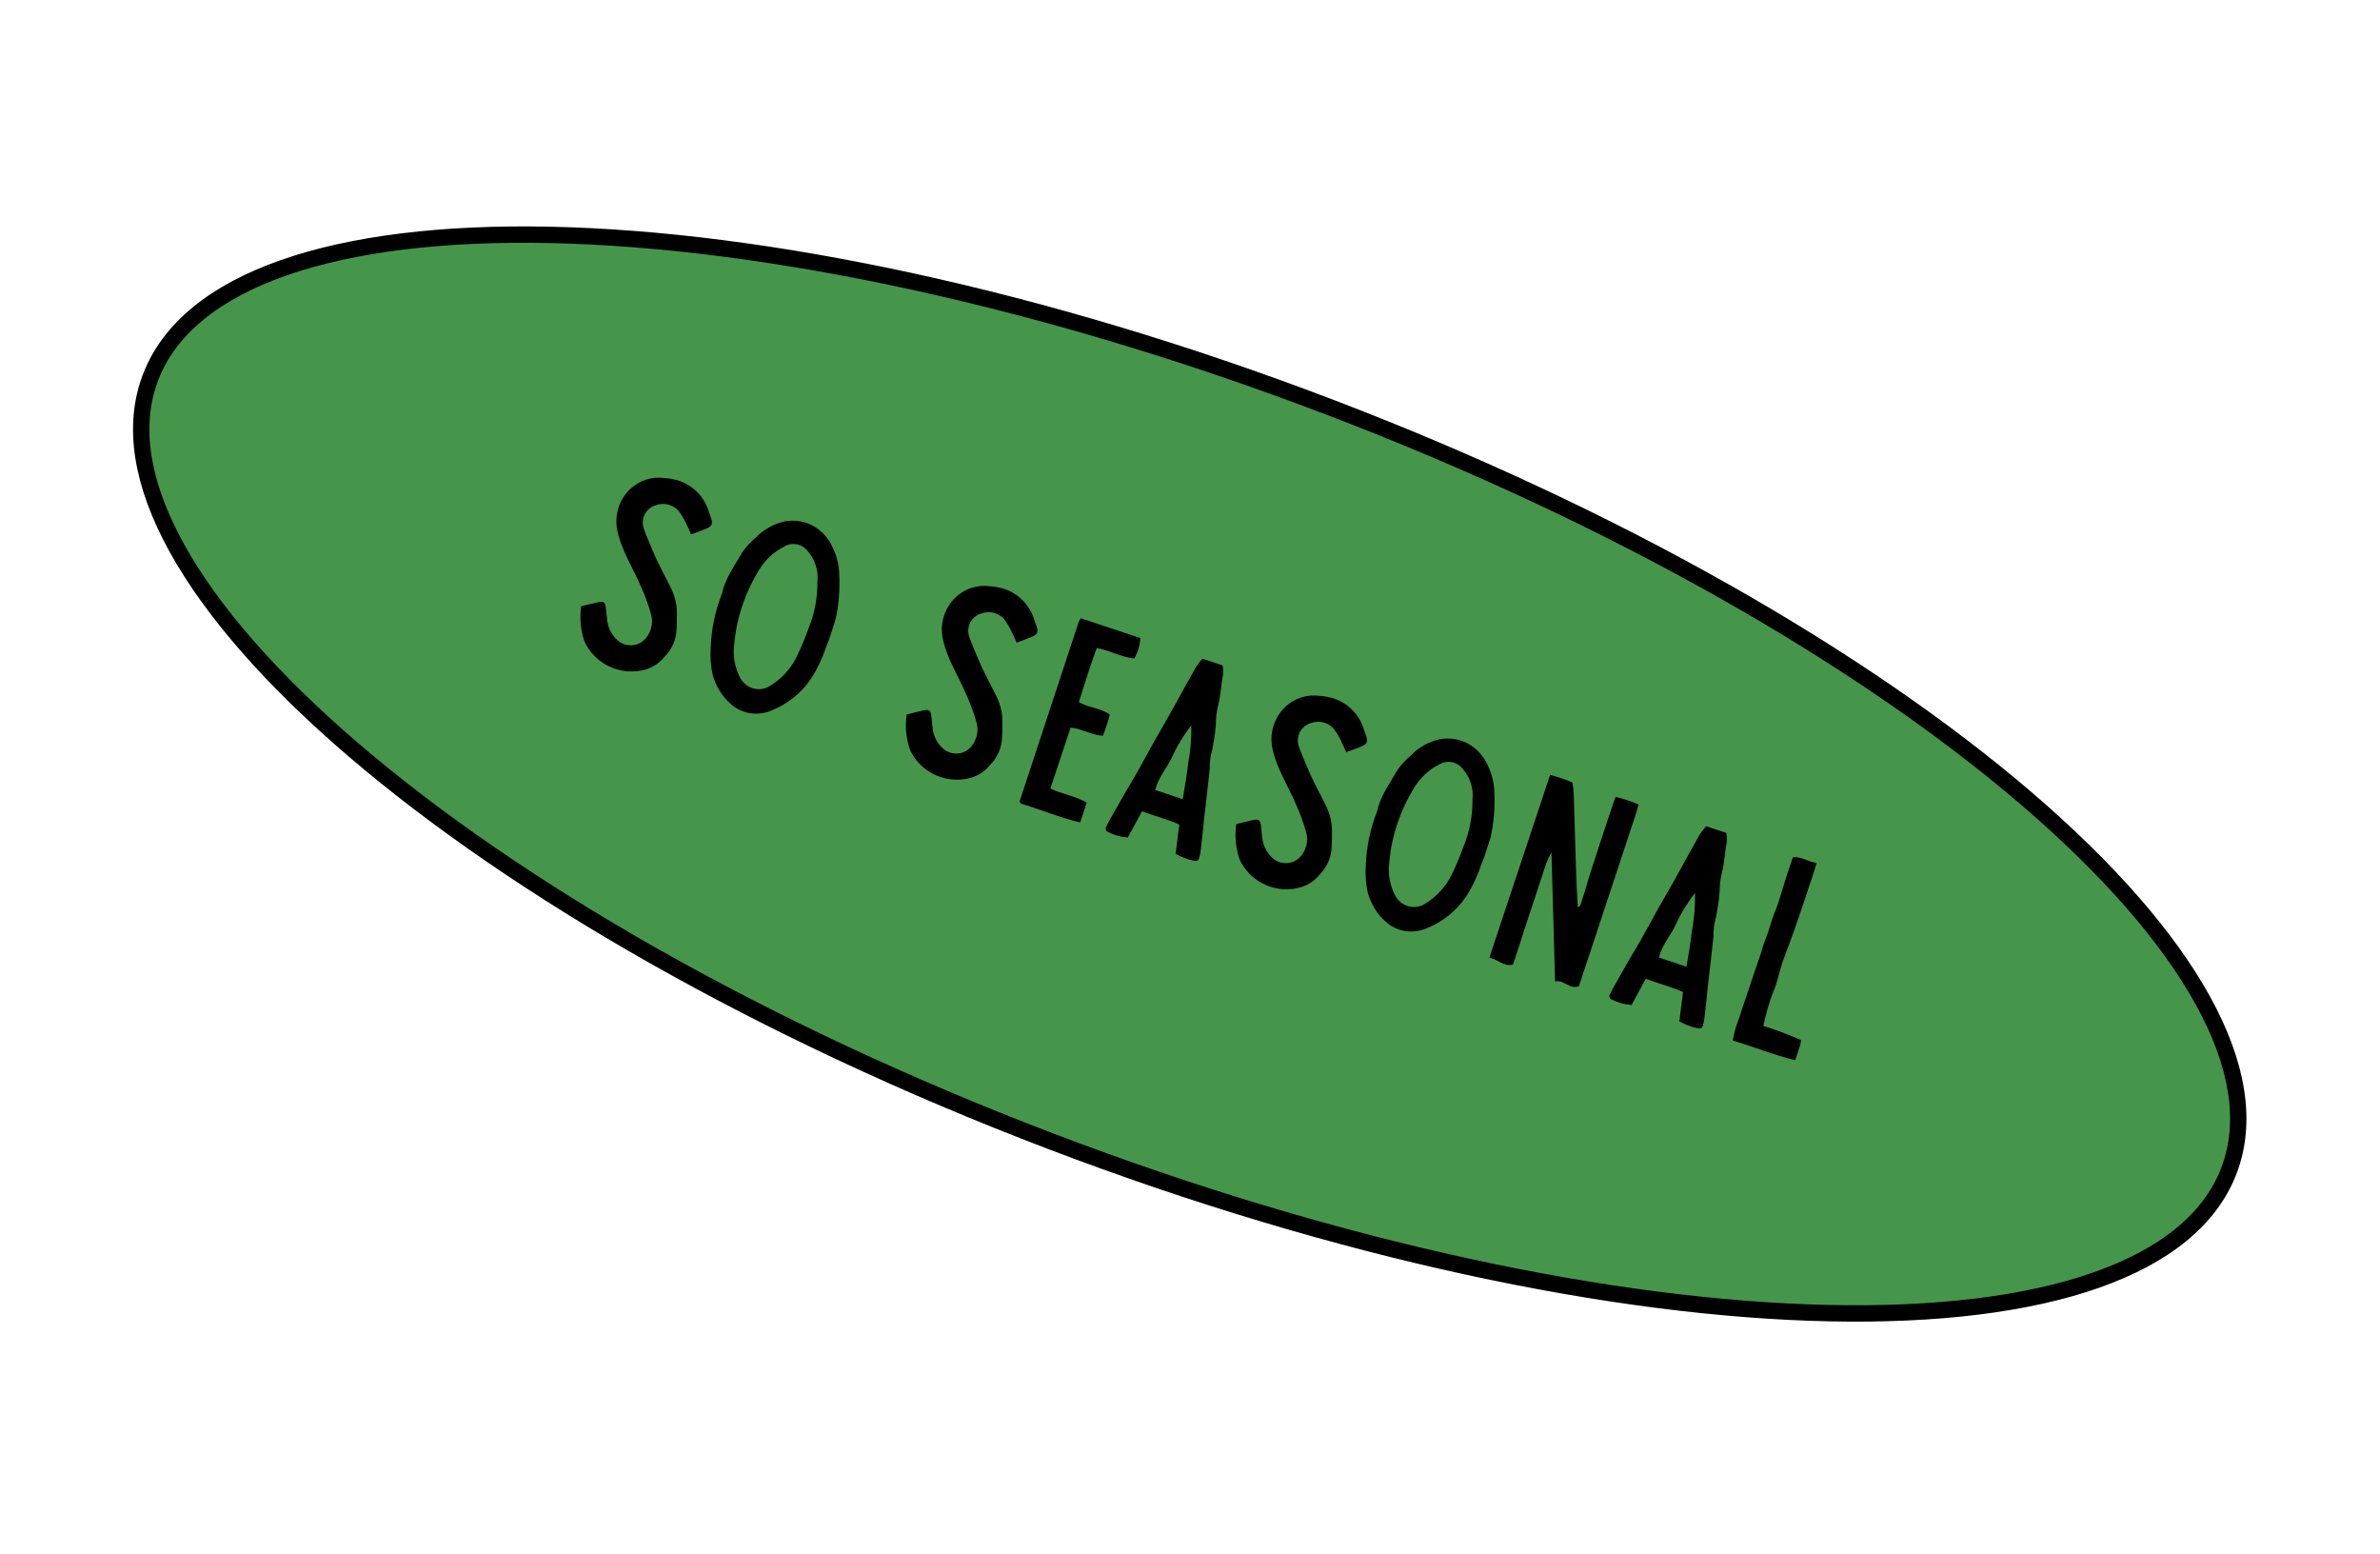
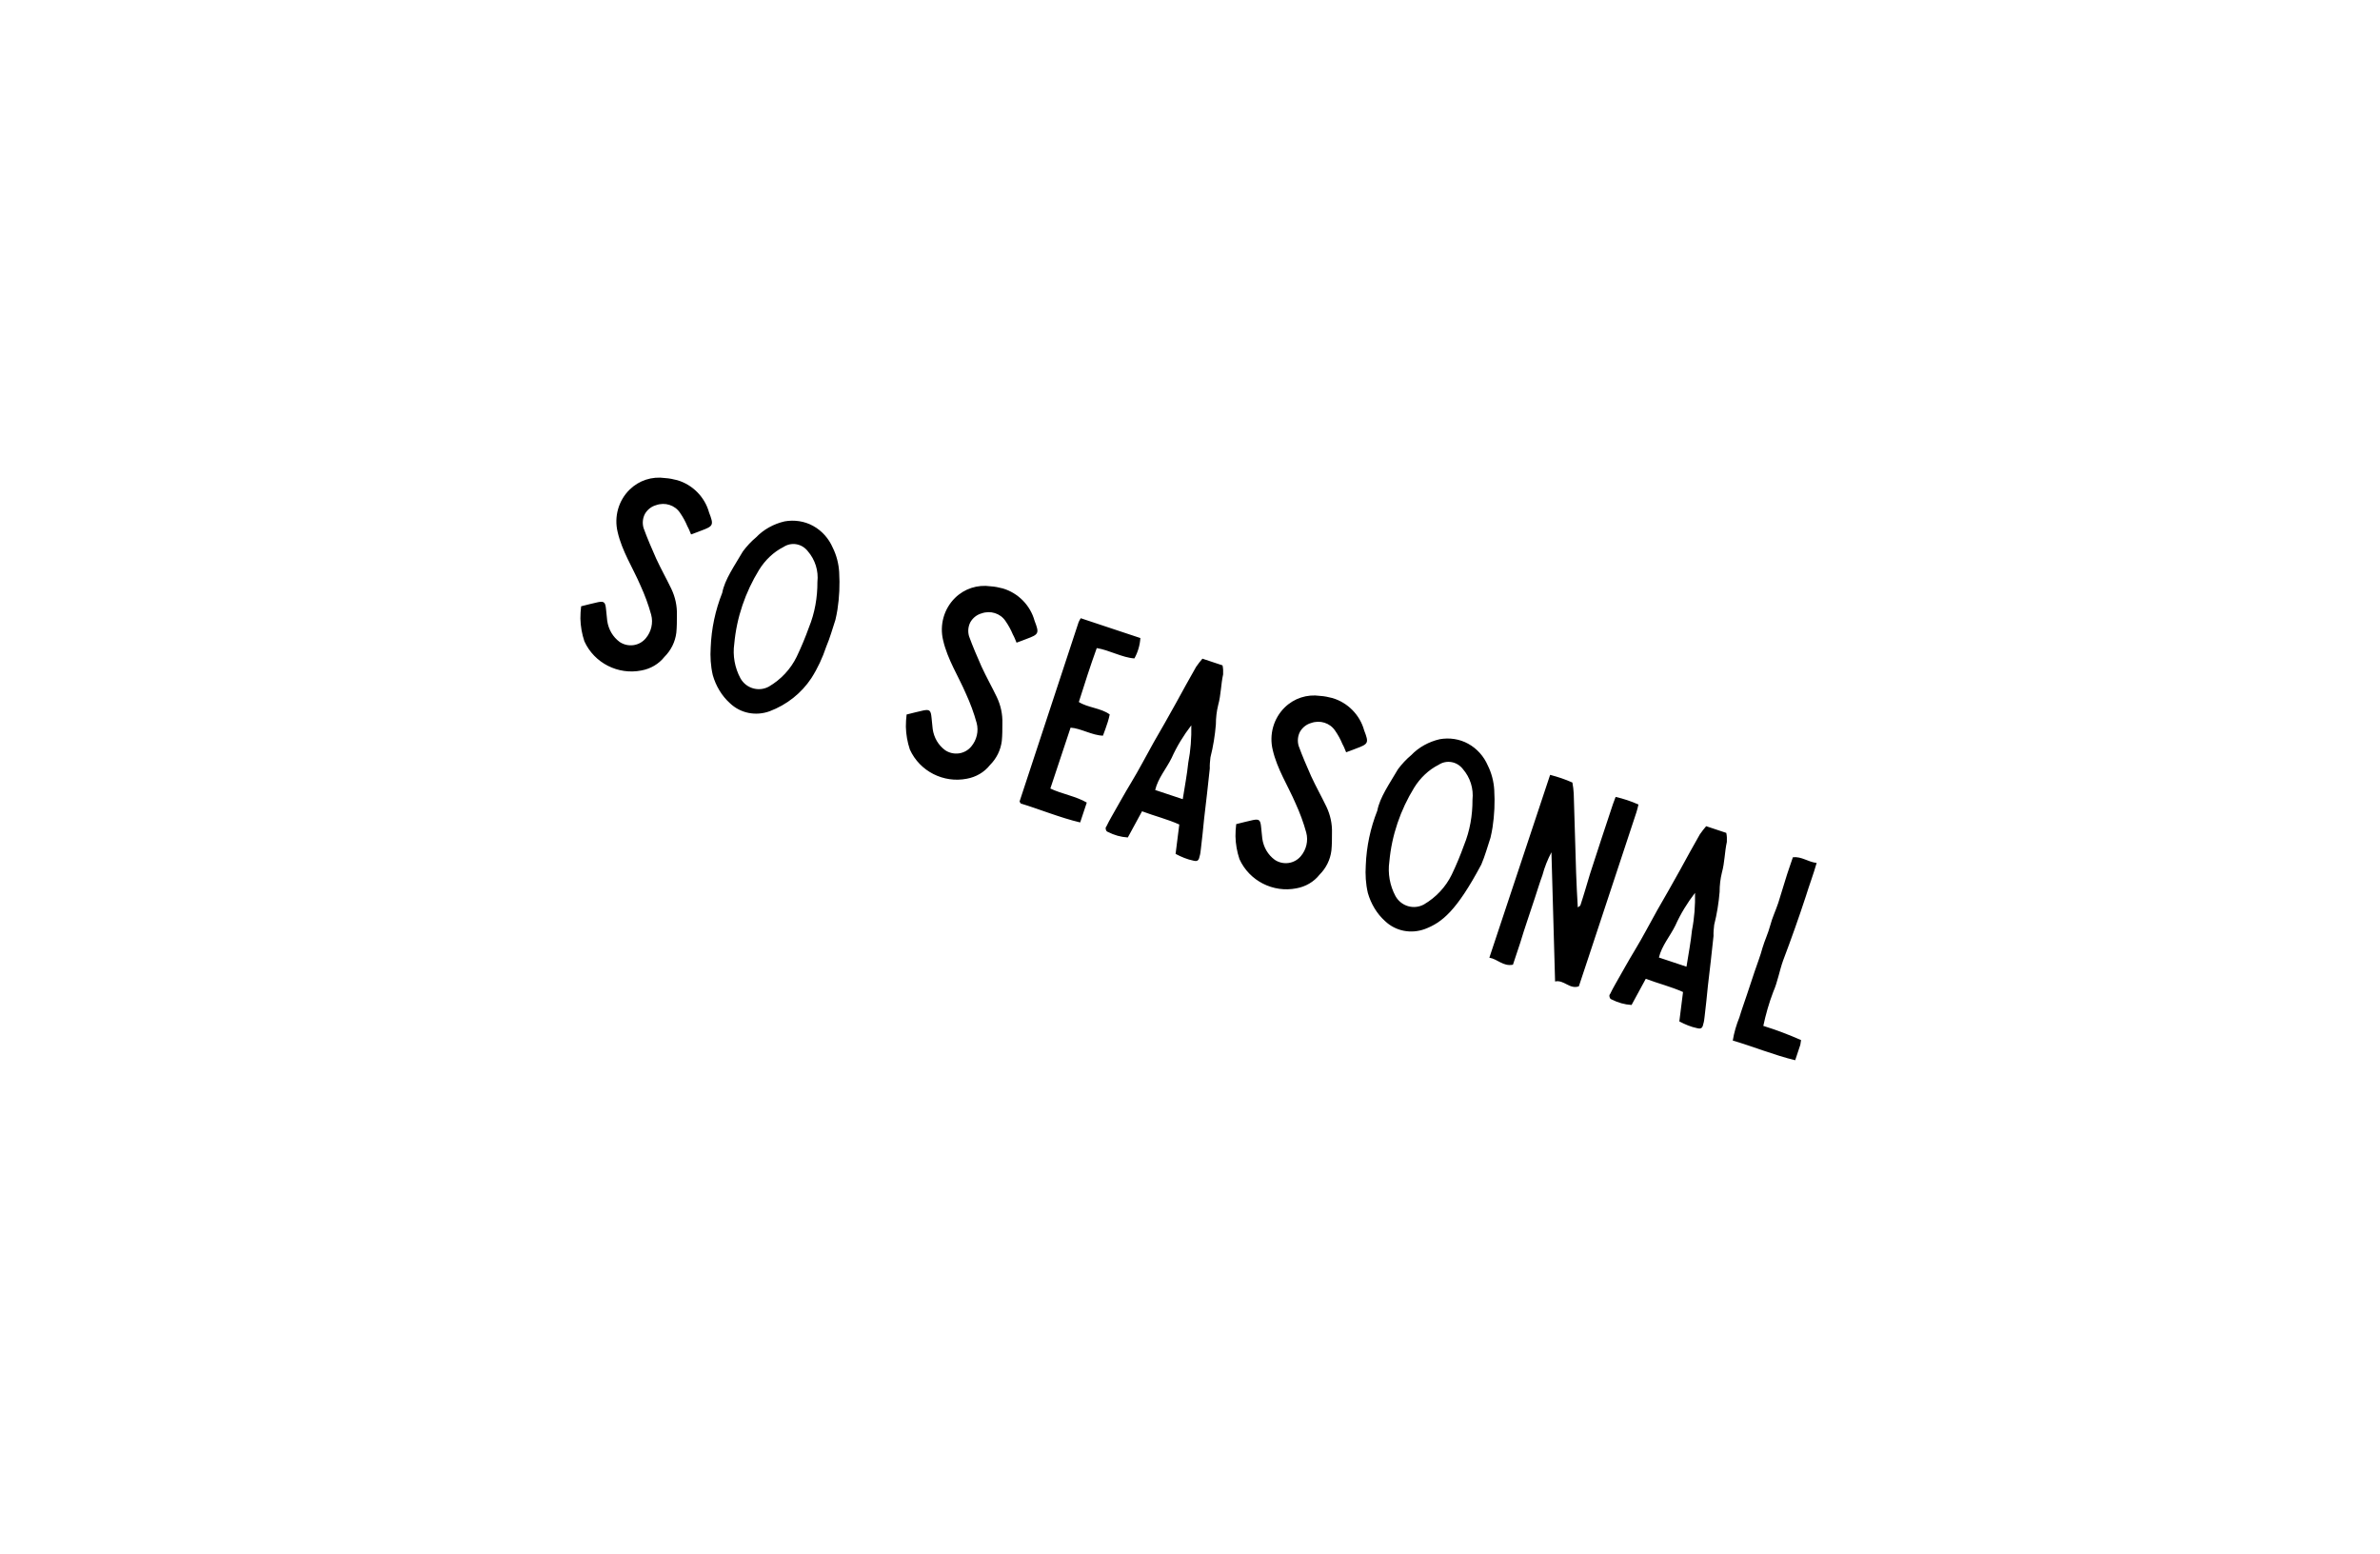
<svg xmlns="http://www.w3.org/2000/svg" fill="none" viewBox="0 0 291 190" height="190" width="291">
-   <path stroke-width="2" stroke="black" fill="#45964B" d="M272.532 143.099C270.266 149.039 264.696 153.54 256.278 156.494C247.865 159.446 236.742 160.799 223.646 160.524C197.464 159.974 163.624 152.921 128.356 139.465C93.088 126.009 63.151 108.727 43.257 91.697C33.306 83.179 25.911 74.761 21.603 66.956C17.291 59.145 16.135 52.077 18.402 46.137C20.668 40.197 26.238 35.696 34.656 32.742C43.069 29.791 54.192 28.438 67.288 28.713C93.47 29.263 127.31 36.315 162.578 49.772C197.846 63.228 227.783 80.509 247.677 97.539C257.628 106.057 265.023 114.476 269.332 122.281C273.643 130.091 274.799 137.159 272.532 143.099Z" />
-   <path fill="black" d="M70.964 75.6C70.964 75.094 70.994 74.599 71.054 74.113C71.793 73.92 72.45 73.768 73.108 73.615C73.867 73.463 74.019 73.615 74.1 74.485C74.151 74.94 74.192 75.426 74.243 75.881C74.396 76.944 74.933 77.864 75.773 78.481C76.796 79.158 78.172 78.975 78.96 78.023C79.628 77.233 79.89 76.14 79.616 75.138C79.281 73.914 78.835 72.721 78.308 71.567C77.375 69.403 76.058 67.38 75.52 65.043C75.063 63.171 75.618 61.197 76.973 59.86C78.126 58.726 79.714 58.209 81.323 58.44C81.819 58.47 82.325 58.571 82.821 58.702C84.694 59.257 86.182 60.764 86.7 62.656C87.298 64.204 87.227 64.315 85.69 64.883C85.305 65.025 84.951 65.177 84.496 65.329C84.344 64.975 84.222 64.631 84.05 64.338C83.807 63.751 83.513 63.215 83.148 62.689C82.52 61.738 81.295 61.365 80.223 61.75C79.666 61.902 79.171 62.277 78.858 62.814C78.585 63.33 78.514 63.947 78.687 64.544C79.143 65.809 79.68 67.033 80.218 68.257C80.806 69.531 81.485 70.735 82.083 71.979C82.559 72.981 82.803 74.073 82.763 75.207C82.764 75.915 82.764 76.624 82.694 77.342C82.553 78.475 82.048 79.488 81.239 80.298C80.541 81.179 79.54 81.757 78.427 81.96C75.574 82.529 72.659 81.053 71.452 78.393C71.148 77.483 70.985 76.552 70.964 75.6ZM86.896 79.144C86.985 76.847 87.459 74.61 88.308 72.464C88.61 70.845 89.813 69.154 90.834 67.402C91.319 66.754 91.844 66.187 92.451 65.681C93.382 64.709 94.615 64.04 95.931 63.735C97.115 63.522 98.37 63.703 99.422 64.289C100.506 64.885 101.336 65.836 101.813 66.939C102.279 67.869 102.543 68.901 102.604 69.933C102.697 71.481 102.627 73.01 102.395 74.517C102.325 74.932 102.244 75.378 102.143 75.782C101.78 76.876 101.477 77.989 101.023 79.052C100.578 80.388 99.972 81.704 99.204 82.899C97.981 84.751 96.201 86.149 94.117 86.94C92.428 87.559 90.555 87.206 89.249 85.962C88.236 85.052 87.527 83.839 87.152 82.534C86.888 81.4 86.826 80.267 86.896 79.144ZM97.411 80.279C97.967 79.115 98.462 77.931 98.906 76.696C99.623 74.945 99.955 73.032 99.944 71.139C100.095 69.773 99.668 68.418 98.767 67.376C98.058 66.466 96.793 66.214 95.802 66.862C94.588 67.47 93.546 68.473 92.819 69.647C91.131 72.391 90.071 75.478 89.78 78.686C89.568 80.133 89.843 81.641 90.532 82.915C91.231 84.16 92.769 84.604 94.004 83.935C95.47 83.074 96.663 81.818 97.411 80.279ZM110.76 88.832C110.76 88.326 110.79 87.83 110.85 87.344C111.588 87.151 112.246 86.999 112.904 86.846C113.663 86.694 113.814 86.846 113.896 87.716C113.947 88.171 113.988 88.657 114.039 89.112C114.191 90.175 114.729 91.095 115.569 91.712C116.591 92.389 117.968 92.206 118.756 91.254C119.423 90.464 119.686 89.371 119.412 88.369C119.077 87.145 118.631 85.951 118.103 84.798C117.171 82.633 115.854 80.611 115.316 78.273C114.859 76.402 115.414 74.428 116.769 73.091C117.922 71.957 119.51 71.44 121.119 71.671C121.615 71.701 122.121 71.802 122.617 71.933C124.489 72.488 125.978 73.995 126.496 75.887C127.094 77.435 127.023 77.546 125.485 78.114C125.101 78.256 124.747 78.408 124.292 78.56C124.14 78.206 124.018 77.862 123.846 77.569C123.602 76.982 123.308 76.446 122.944 75.92C122.316 74.969 121.091 74.596 120.019 74.981C119.462 75.133 118.967 75.508 118.653 76.045C118.38 76.561 118.31 77.178 118.483 77.775C118.939 79.04 119.476 80.264 120.013 81.488C120.601 82.762 121.28 83.966 121.878 85.21C122.355 86.212 122.598 87.304 122.559 88.438C122.559 89.146 122.56 89.855 122.49 90.573C122.349 91.707 121.844 92.719 121.035 93.529C120.337 94.41 119.336 94.987 118.223 95.191C115.37 95.76 112.454 94.284 111.248 91.624C110.944 90.713 110.781 89.783 110.76 88.832ZM131.88 76.058C131.971 75.886 132.022 75.735 132.143 75.573L139.431 77.996C139.381 78.856 139.129 79.716 138.704 80.485C137.217 80.395 135.607 79.456 134.099 79.224C133.311 81.39 132.615 83.587 131.908 85.814C132.961 86.501 134.661 86.56 135.684 87.338C135.613 87.652 135.543 87.966 135.452 88.239C135.26 88.816 135.078 89.363 134.856 89.93C133.551 89.9 132.123 89.021 130.899 88.951L128.425 96.391C129.731 97.027 131.583 97.34 132.879 98.108L132.071 100.537C129.663 99.972 127.051 98.901 124.814 98.225C124.763 98.175 124.723 98.094 124.703 98.053C124.682 98.013 124.662 97.972 124.672 97.942C127.065 90.644 129.488 83.356 131.88 76.058ZM145.925 105.21C145.166 105.059 144.427 104.746 143.738 104.382L144.191 100.789C142.754 100.143 141.195 99.76 139.636 99.174L137.898 102.373C137.038 102.323 136.238 102.091 135.459 101.697C135.337 101.656 135.236 101.555 135.216 101.414C135.165 101.262 135.175 101.13 135.276 101.029C135.478 100.624 135.68 100.219 135.913 99.824C136.711 98.437 137.489 97.01 138.308 95.663C139.278 94.064 140.137 92.394 141.046 90.774C141.986 89.164 142.896 87.544 143.815 85.894C144.603 84.436 145.432 82.958 146.251 81.511C146.503 81.156 146.746 80.832 147.019 80.518L149.478 81.336C149.56 81.7 149.57 82.075 149.55 82.439C149.278 83.664 149.289 84.949 148.946 86.184C148.754 86.963 148.664 87.742 148.664 88.552C148.554 89.898 148.333 91.274 148 92.58C147.949 93.035 147.899 93.49 147.92 93.936C147.709 95.99 147.467 98.034 147.226 100.079C147.116 101.323 146.965 102.589 146.824 103.823C146.794 104.117 146.754 104.441 146.663 104.714C146.572 105.189 146.39 105.331 145.925 105.21ZM141.243 96.572L144.614 97.693C144.855 96.154 145.137 94.697 145.288 93.23C145.58 91.742 145.691 90.193 145.659 88.665C144.709 89.901 143.9 91.217 143.254 92.654C142.617 93.96 141.596 95.104 141.243 96.572ZM151.06 102.23C151.059 101.724 151.089 101.228 151.15 100.742C151.888 100.55 152.546 100.397 153.204 100.245C153.962 100.093 154.114 100.244 154.196 101.115C154.247 101.57 154.288 102.056 154.339 102.511C154.491 103.573 155.028 104.494 155.869 105.11C156.891 105.788 158.267 105.604 159.056 104.653C159.723 103.863 159.985 102.77 159.711 101.768C159.377 100.544 158.93 99.35 158.403 98.197C157.471 96.032 156.154 94.009 155.615 91.672C155.159 89.8 155.714 87.827 157.069 86.49C158.221 85.356 159.81 84.838 161.419 85.07C161.915 85.1 162.421 85.201 162.917 85.332C164.789 85.887 166.278 87.394 166.795 89.285C167.394 90.833 167.323 90.945 165.785 91.512C165.401 91.654 165.047 91.806 164.591 91.959C164.439 91.605 164.318 91.261 164.145 90.967C163.902 90.38 163.608 89.844 163.244 89.319C162.615 88.368 161.391 87.994 160.318 88.38C159.762 88.532 159.266 88.907 158.953 89.443C158.68 89.96 158.61 90.577 158.782 91.174C159.239 92.438 159.776 93.662 160.313 94.886C160.901 96.161 161.58 97.365 162.178 98.609C162.654 99.61 162.898 100.703 162.859 101.836C162.859 102.545 162.86 103.253 162.789 103.972C162.649 105.105 162.143 106.117 161.334 106.928C160.637 107.808 159.636 108.386 158.523 108.589C155.669 109.158 152.754 107.683 151.548 105.023C151.243 104.112 151.081 103.181 151.06 102.23ZM166.992 105.773C167.081 103.476 167.555 101.24 168.403 99.094C168.705 97.474 169.908 95.783 170.929 94.032C171.414 93.384 171.94 92.817 172.547 92.31C173.477 91.338 174.711 90.669 176.026 90.365C177.21 90.151 178.465 90.333 179.518 90.919C180.601 91.515 181.432 92.466 181.908 93.568C182.374 94.499 182.638 95.531 182.7 96.563C182.792 98.111 182.722 99.639 182.491 101.147C182.42 101.562 182.34 102.007 182.239 102.412C181.875 103.505 181.573 104.619 181.118 105.681C180.674 107.018 180.068 108.334 179.3 109.528C178.077 111.381 176.297 112.779 174.213 113.57C172.523 114.188 170.651 113.836 169.345 112.592C168.332 111.682 167.623 110.468 167.247 109.163C166.983 108.03 166.922 106.897 166.992 105.773ZM177.506 106.909C178.062 105.745 178.557 104.56 179.001 103.325C179.718 101.574 180.051 99.661 180.039 97.769C180.19 96.403 179.764 95.047 178.862 94.006C178.153 93.095 176.888 92.843 175.897 93.492C174.683 94.1 173.642 95.103 172.914 96.277C171.226 99.02 170.166 102.108 169.875 105.316C169.664 106.763 169.938 108.271 170.627 109.545C171.326 110.789 172.865 111.233 174.099 110.564C175.566 109.703 176.759 108.447 177.506 106.909ZM182.102 117.07L189.532 94.72C190.464 94.963 191.375 95.265 192.255 95.659C192.337 96.125 192.398 96.55 192.418 96.995C192.522 100.233 192.605 103.431 192.709 106.669C192.751 108.065 192.833 109.441 192.915 110.919C193.046 110.828 193.208 110.746 193.238 110.655C193.662 109.38 194.026 108.084 194.409 106.829C195.328 103.965 196.267 101.141 197.206 98.317C197.307 98.013 197.428 97.75 197.539 97.416C198.51 97.638 199.421 97.941 200.332 98.345C200.252 98.689 200.181 99.003 200.07 99.337C198.101 105.258 196.163 111.189 194.184 117.141C193.801 118.295 193.427 119.419 193.044 120.572C191.9 120.968 191.232 119.734 190.139 119.978C189.993 114.736 189.848 109.595 189.692 104.182C189.227 105.073 188.853 105.994 188.591 106.986C188.257 107.887 187.975 108.838 187.662 109.779C187.369 110.66 187.066 111.571 186.773 112.452C186.46 113.393 186.148 114.334 185.875 115.255C185.572 116.166 185.279 117.047 184.987 117.927C183.793 118.171 183.124 117.241 182.102 117.07ZM207.516 125.688C206.757 125.536 206.018 125.223 205.33 124.86L205.782 121.267C204.345 120.62 202.786 120.237 201.227 119.651L199.489 122.85C198.629 122.8 197.83 122.568 197.05 122.174C196.929 122.134 196.827 122.033 196.807 121.891C196.756 121.739 196.766 121.608 196.867 121.507C197.069 121.102 197.272 120.697 197.504 120.302C198.302 118.915 199.08 117.487 199.899 116.141C200.869 114.541 201.728 112.871 202.638 111.251C203.577 109.642 204.487 108.022 205.407 106.372C206.195 104.914 207.023 103.436 207.842 101.988C208.095 101.634 208.337 101.31 208.61 100.996L211.07 101.814C211.151 102.178 211.161 102.552 211.141 102.916C210.869 104.141 210.88 105.426 210.537 106.661C210.346 107.44 210.255 108.22 210.256 109.029C210.145 110.375 209.924 111.752 209.591 113.057C209.541 113.513 209.49 113.968 209.511 114.413C209.3 116.468 209.059 118.512 208.818 120.556C208.707 121.801 208.556 123.066 208.416 124.301C208.386 124.594 208.345 124.918 208.254 125.191C208.164 125.667 207.982 125.809 207.516 125.688ZM202.834 117.049L206.205 118.17C206.447 116.632 206.729 115.174 206.879 113.707C207.172 112.219 207.282 110.671 207.25 109.143C206.3 110.378 205.492 111.694 204.845 113.132C204.209 114.438 203.187 115.582 202.834 117.049ZM216.809 121.257C216.294 122.604 215.9 123.99 215.598 125.407C217.157 125.892 218.716 126.477 220.214 127.144C220.183 127.336 220.153 127.529 220.123 127.721C219.921 128.328 219.729 128.905 219.497 129.604C217.028 129.019 214.234 127.887 211.865 127.201C212.026 126.209 212.309 125.258 212.673 124.367C212.955 123.416 213.299 122.484 213.601 121.573C213.914 120.632 214.227 119.691 214.53 118.78C214.853 117.808 215.237 116.857 215.499 115.865C215.772 114.944 216.196 114.073 216.449 113.111C216.691 112.18 217.125 111.279 217.428 110.368C217.741 109.427 217.983 108.496 218.296 107.555C218.569 106.634 218.912 105.702 219.215 104.791C220.297 104.679 221.047 105.367 222.12 105.487C221.716 106.904 221.211 108.22 220.807 109.536C220.373 110.842 219.939 112.147 219.474 113.443C219 114.769 218.525 116.095 218.02 117.411C217.566 118.676 217.355 120.022 216.809 121.257Z" />
+   <path fill="black" d="M70.964 75.6C70.964 75.094 70.994 74.599 71.054 74.113C71.793 73.92 72.45 73.768 73.108 73.615C73.867 73.463 74.019 73.615 74.1 74.485C74.151 74.94 74.192 75.426 74.243 75.881C74.396 76.944 74.933 77.864 75.773 78.481C76.796 79.158 78.172 78.975 78.96 78.023C79.628 77.233 79.89 76.14 79.616 75.138C79.281 73.914 78.835 72.721 78.308 71.567C77.375 69.403 76.058 67.38 75.52 65.043C75.063 63.171 75.618 61.197 76.973 59.86C78.126 58.726 79.714 58.209 81.323 58.44C81.819 58.47 82.325 58.571 82.821 58.702C84.694 59.257 86.182 60.764 86.7 62.656C87.298 64.204 87.227 64.315 85.69 64.883C85.305 65.025 84.951 65.177 84.496 65.329C84.344 64.975 84.222 64.631 84.05 64.338C83.807 63.751 83.513 63.215 83.148 62.689C82.52 61.738 81.295 61.365 80.223 61.75C79.666 61.902 79.171 62.277 78.858 62.814C78.585 63.33 78.514 63.947 78.687 64.544C79.143 65.809 79.68 67.033 80.218 68.257C80.806 69.531 81.485 70.735 82.083 71.979C82.559 72.981 82.803 74.073 82.763 75.207C82.764 75.915 82.764 76.624 82.694 77.342C82.553 78.475 82.048 79.488 81.239 80.298C80.541 81.179 79.54 81.757 78.427 81.96C75.574 82.529 72.659 81.053 71.452 78.393C71.148 77.483 70.985 76.552 70.964 75.6ZM86.896 79.144C86.985 76.847 87.459 74.61 88.308 72.464C88.61 70.845 89.813 69.154 90.834 67.402C91.319 66.754 91.844 66.187 92.451 65.681C93.382 64.709 94.615 64.04 95.931 63.735C97.115 63.522 98.37 63.703 99.422 64.289C100.506 64.885 101.336 65.836 101.813 66.939C102.279 67.869 102.543 68.901 102.604 69.933C102.697 71.481 102.627 73.01 102.395 74.517C102.325 74.932 102.244 75.378 102.143 75.782C101.78 76.876 101.477 77.989 101.023 79.052C100.578 80.388 99.972 81.704 99.204 82.899C97.981 84.751 96.201 86.149 94.117 86.94C92.428 87.559 90.555 87.206 89.249 85.962C88.236 85.052 87.527 83.839 87.152 82.534C86.888 81.4 86.826 80.267 86.896 79.144ZM97.411 80.279C97.967 79.115 98.462 77.931 98.906 76.696C99.623 74.945 99.955 73.032 99.944 71.139C100.095 69.773 99.668 68.418 98.767 67.376C98.058 66.466 96.793 66.214 95.802 66.862C94.588 67.47 93.546 68.473 92.819 69.647C91.131 72.391 90.071 75.478 89.78 78.686C89.568 80.133 89.843 81.641 90.532 82.915C91.231 84.16 92.769 84.604 94.004 83.935C95.47 83.074 96.663 81.818 97.411 80.279ZM110.76 88.832C110.76 88.326 110.79 87.83 110.85 87.344C111.588 87.151 112.246 86.999 112.904 86.846C113.663 86.694 113.814 86.846 113.896 87.716C113.947 88.171 113.988 88.657 114.039 89.112C114.191 90.175 114.729 91.095 115.569 91.712C116.591 92.389 117.968 92.206 118.756 91.254C119.423 90.464 119.686 89.371 119.412 88.369C119.077 87.145 118.631 85.951 118.103 84.798C117.171 82.633 115.854 80.611 115.316 78.273C114.859 76.402 115.414 74.428 116.769 73.091C117.922 71.957 119.51 71.44 121.119 71.671C121.615 71.701 122.121 71.802 122.617 71.933C124.489 72.488 125.978 73.995 126.496 75.887C127.094 77.435 127.023 77.546 125.485 78.114C125.101 78.256 124.747 78.408 124.292 78.56C124.14 78.206 124.018 77.862 123.846 77.569C123.602 76.982 123.308 76.446 122.944 75.92C122.316 74.969 121.091 74.596 120.019 74.981C119.462 75.133 118.967 75.508 118.653 76.045C118.38 76.561 118.31 77.178 118.483 77.775C118.939 79.04 119.476 80.264 120.013 81.488C120.601 82.762 121.28 83.966 121.878 85.21C122.355 86.212 122.598 87.304 122.559 88.438C122.559 89.146 122.56 89.855 122.49 90.573C122.349 91.707 121.844 92.719 121.035 93.529C120.337 94.41 119.336 94.987 118.223 95.191C115.37 95.76 112.454 94.284 111.248 91.624C110.944 90.713 110.781 89.783 110.76 88.832ZM131.88 76.058C131.971 75.886 132.022 75.735 132.143 75.573L139.431 77.996C139.381 78.856 139.129 79.716 138.704 80.485C137.217 80.395 135.607 79.456 134.099 79.224C133.311 81.39 132.615 83.587 131.908 85.814C132.961 86.501 134.661 86.56 135.684 87.338C135.613 87.652 135.543 87.966 135.452 88.239C135.26 88.816 135.078 89.363 134.856 89.93C133.551 89.9 132.123 89.021 130.899 88.951L128.425 96.391C129.731 97.027 131.583 97.34 132.879 98.108L132.071 100.537C129.663 99.972 127.051 98.901 124.814 98.225C124.763 98.175 124.723 98.094 124.703 98.053C124.682 98.013 124.662 97.972 124.672 97.942C127.065 90.644 129.488 83.356 131.88 76.058ZM145.925 105.21C145.166 105.059 144.427 104.746 143.738 104.382L144.191 100.789C142.754 100.143 141.195 99.76 139.636 99.174L137.898 102.373C137.038 102.323 136.238 102.091 135.459 101.697C135.337 101.656 135.236 101.555 135.216 101.414C135.165 101.262 135.175 101.13 135.276 101.029C135.478 100.624 135.68 100.219 135.913 99.824C136.711 98.437 137.489 97.01 138.308 95.663C139.278 94.064 140.137 92.394 141.046 90.774C141.986 89.164 142.896 87.544 143.815 85.894C144.603 84.436 145.432 82.958 146.251 81.511C146.503 81.156 146.746 80.832 147.019 80.518L149.478 81.336C149.56 81.7 149.57 82.075 149.55 82.439C149.278 83.664 149.289 84.949 148.946 86.184C148.754 86.963 148.664 87.742 148.664 88.552C148.554 89.898 148.333 91.274 148 92.58C147.949 93.035 147.899 93.49 147.92 93.936C147.709 95.99 147.467 98.034 147.226 100.079C147.116 101.323 146.965 102.589 146.824 103.823C146.794 104.117 146.754 104.441 146.663 104.714C146.572 105.189 146.39 105.331 145.925 105.21ZM141.243 96.572L144.614 97.693C144.855 96.154 145.137 94.697 145.288 93.23C145.58 91.742 145.691 90.193 145.659 88.665C144.709 89.901 143.9 91.217 143.254 92.654C142.617 93.96 141.596 95.104 141.243 96.572ZM151.06 102.23C151.059 101.724 151.089 101.228 151.15 100.742C151.888 100.55 152.546 100.397 153.204 100.245C153.962 100.093 154.114 100.244 154.196 101.115C154.247 101.57 154.288 102.056 154.339 102.511C154.491 103.573 155.028 104.494 155.869 105.11C156.891 105.788 158.267 105.604 159.056 104.653C159.723 103.863 159.985 102.77 159.711 101.768C159.377 100.544 158.93 99.35 158.403 98.197C157.471 96.032 156.154 94.009 155.615 91.672C155.159 89.8 155.714 87.827 157.069 86.49C158.221 85.356 159.81 84.838 161.419 85.07C161.915 85.1 162.421 85.201 162.917 85.332C164.789 85.887 166.278 87.394 166.795 89.285C167.394 90.833 167.323 90.945 165.785 91.512C165.401 91.654 165.047 91.806 164.591 91.959C164.439 91.605 164.318 91.261 164.145 90.967C163.902 90.38 163.608 89.844 163.244 89.319C162.615 88.368 161.391 87.994 160.318 88.38C159.762 88.532 159.266 88.907 158.953 89.443C158.68 89.96 158.61 90.577 158.782 91.174C159.239 92.438 159.776 93.662 160.313 94.886C160.901 96.161 161.58 97.365 162.178 98.609C162.654 99.61 162.898 100.703 162.859 101.836C162.859 102.545 162.86 103.253 162.789 103.972C162.649 105.105 162.143 106.117 161.334 106.928C160.637 107.808 159.636 108.386 158.523 108.589C155.669 109.158 152.754 107.683 151.548 105.023C151.243 104.112 151.081 103.181 151.06 102.23ZM166.992 105.773C167.081 103.476 167.555 101.24 168.403 99.094C168.705 97.474 169.908 95.783 170.929 94.032C171.414 93.384 171.94 92.817 172.547 92.31C173.477 91.338 174.711 90.669 176.026 90.365C177.21 90.151 178.465 90.333 179.518 90.919C180.601 91.515 181.432 92.466 181.908 93.568C182.374 94.499 182.638 95.531 182.7 96.563C182.792 98.111 182.722 99.639 182.491 101.147C182.42 101.562 182.34 102.007 182.239 102.412C181.875 103.505 181.573 104.619 181.118 105.681C178.077 111.381 176.297 112.779 174.213 113.57C172.523 114.188 170.651 113.836 169.345 112.592C168.332 111.682 167.623 110.468 167.247 109.163C166.983 108.03 166.922 106.897 166.992 105.773ZM177.506 106.909C178.062 105.745 178.557 104.56 179.001 103.325C179.718 101.574 180.051 99.661 180.039 97.769C180.19 96.403 179.764 95.047 178.862 94.006C178.153 93.095 176.888 92.843 175.897 93.492C174.683 94.1 173.642 95.103 172.914 96.277C171.226 99.02 170.166 102.108 169.875 105.316C169.664 106.763 169.938 108.271 170.627 109.545C171.326 110.789 172.865 111.233 174.099 110.564C175.566 109.703 176.759 108.447 177.506 106.909ZM182.102 117.07L189.532 94.72C190.464 94.963 191.375 95.265 192.255 95.659C192.337 96.125 192.398 96.55 192.418 96.995C192.522 100.233 192.605 103.431 192.709 106.669C192.751 108.065 192.833 109.441 192.915 110.919C193.046 110.828 193.208 110.746 193.238 110.655C193.662 109.38 194.026 108.084 194.409 106.829C195.328 103.965 196.267 101.141 197.206 98.317C197.307 98.013 197.428 97.75 197.539 97.416C198.51 97.638 199.421 97.941 200.332 98.345C200.252 98.689 200.181 99.003 200.07 99.337C198.101 105.258 196.163 111.189 194.184 117.141C193.801 118.295 193.427 119.419 193.044 120.572C191.9 120.968 191.232 119.734 190.139 119.978C189.993 114.736 189.848 109.595 189.692 104.182C189.227 105.073 188.853 105.994 188.591 106.986C188.257 107.887 187.975 108.838 187.662 109.779C187.369 110.66 187.066 111.571 186.773 112.452C186.46 113.393 186.148 114.334 185.875 115.255C185.572 116.166 185.279 117.047 184.987 117.927C183.793 118.171 183.124 117.241 182.102 117.07ZM207.516 125.688C206.757 125.536 206.018 125.223 205.33 124.86L205.782 121.267C204.345 120.62 202.786 120.237 201.227 119.651L199.489 122.85C198.629 122.8 197.83 122.568 197.05 122.174C196.929 122.134 196.827 122.033 196.807 121.891C196.756 121.739 196.766 121.608 196.867 121.507C197.069 121.102 197.272 120.697 197.504 120.302C198.302 118.915 199.08 117.487 199.899 116.141C200.869 114.541 201.728 112.871 202.638 111.251C203.577 109.642 204.487 108.022 205.407 106.372C206.195 104.914 207.023 103.436 207.842 101.988C208.095 101.634 208.337 101.31 208.61 100.996L211.07 101.814C211.151 102.178 211.161 102.552 211.141 102.916C210.869 104.141 210.88 105.426 210.537 106.661C210.346 107.44 210.255 108.22 210.256 109.029C210.145 110.375 209.924 111.752 209.591 113.057C209.541 113.513 209.49 113.968 209.511 114.413C209.3 116.468 209.059 118.512 208.818 120.556C208.707 121.801 208.556 123.066 208.416 124.301C208.386 124.594 208.345 124.918 208.254 125.191C208.164 125.667 207.982 125.809 207.516 125.688ZM202.834 117.049L206.205 118.17C206.447 116.632 206.729 115.174 206.879 113.707C207.172 112.219 207.282 110.671 207.25 109.143C206.3 110.378 205.492 111.694 204.845 113.132C204.209 114.438 203.187 115.582 202.834 117.049ZM216.809 121.257C216.294 122.604 215.9 123.99 215.598 125.407C217.157 125.892 218.716 126.477 220.214 127.144C220.183 127.336 220.153 127.529 220.123 127.721C219.921 128.328 219.729 128.905 219.497 129.604C217.028 129.019 214.234 127.887 211.865 127.201C212.026 126.209 212.309 125.258 212.673 124.367C212.955 123.416 213.299 122.484 213.601 121.573C213.914 120.632 214.227 119.691 214.53 118.78C214.853 117.808 215.237 116.857 215.499 115.865C215.772 114.944 216.196 114.073 216.449 113.111C216.691 112.18 217.125 111.279 217.428 110.368C217.741 109.427 217.983 108.496 218.296 107.555C218.569 106.634 218.912 105.702 219.215 104.791C220.297 104.679 221.047 105.367 222.12 105.487C221.716 106.904 221.211 108.22 220.807 109.536C220.373 110.842 219.939 112.147 219.474 113.443C219 114.769 218.525 116.095 218.02 117.411C217.566 118.676 217.355 120.022 216.809 121.257Z" />
</svg>